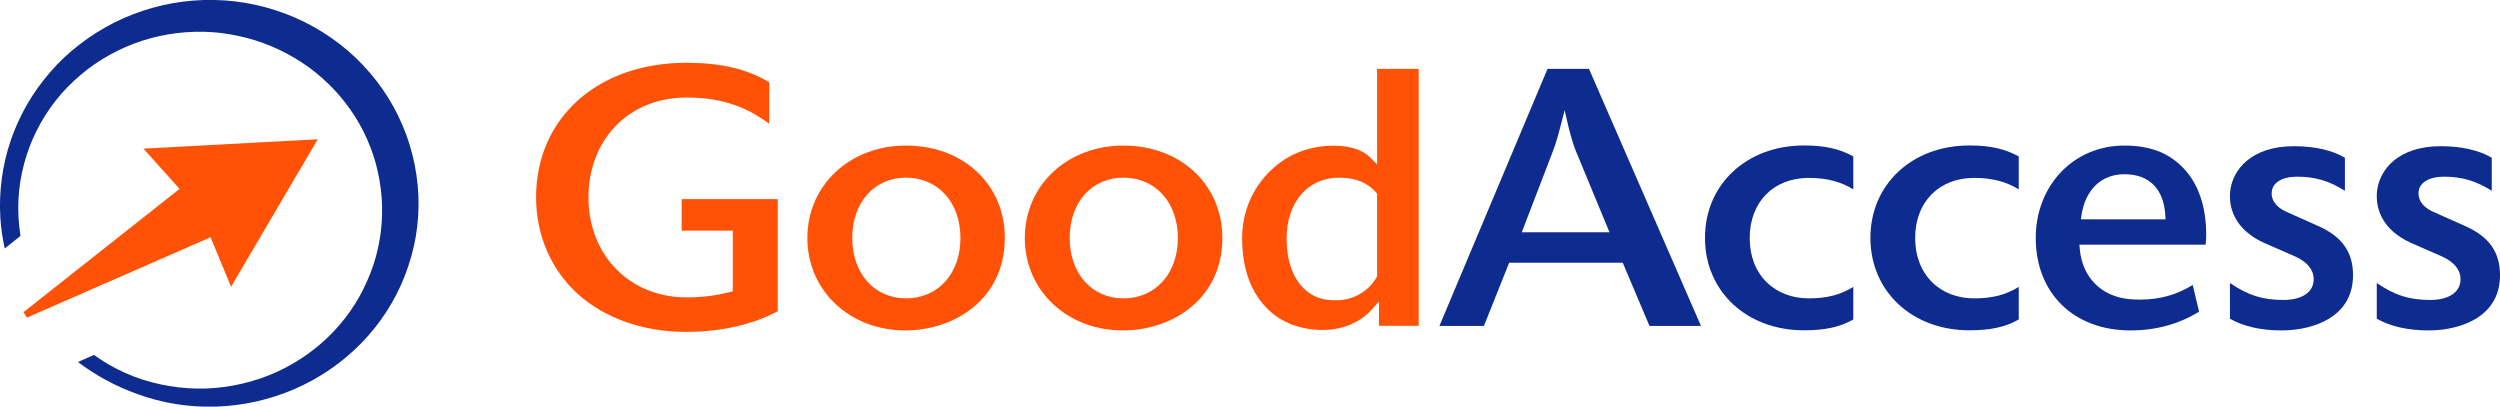
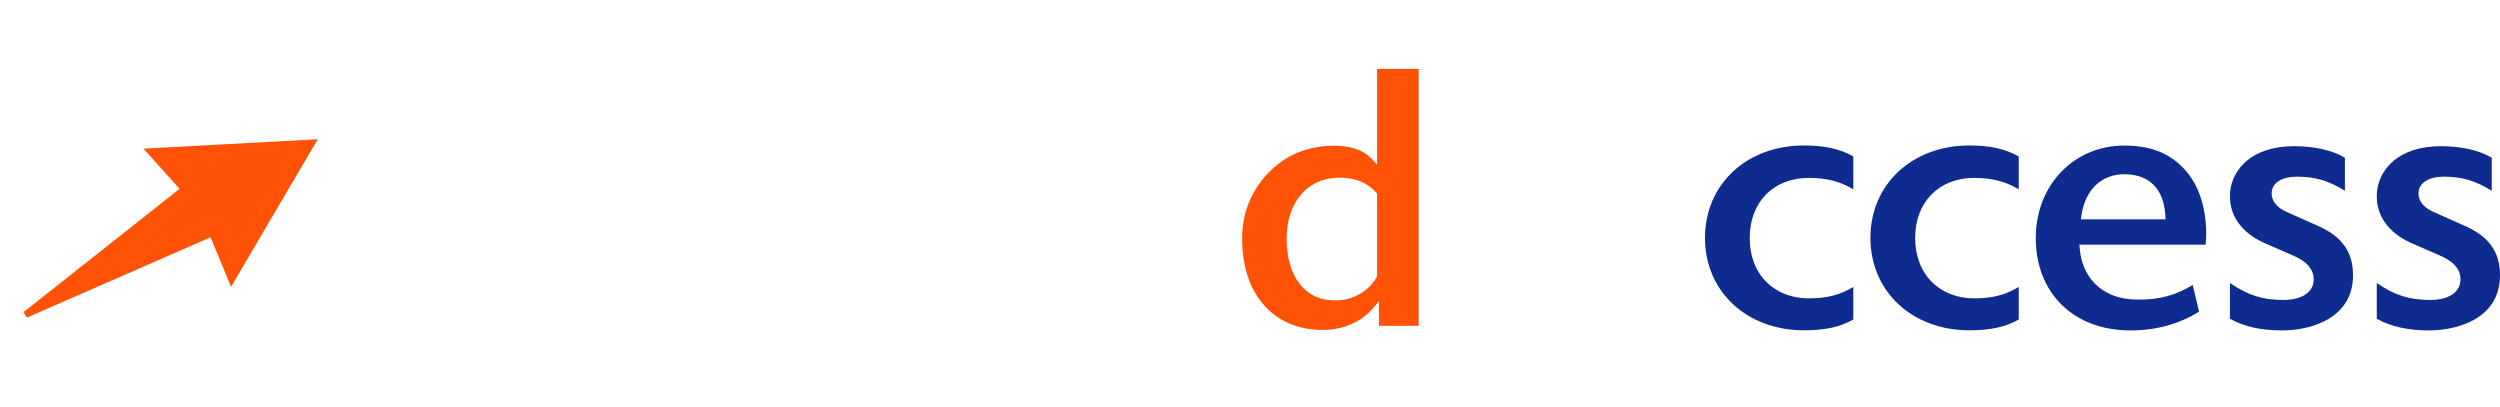
<svg xmlns="http://www.w3.org/2000/svg" width="166" height="27" viewBox="0 0 166 27" fill="none">
-   <path d="M51.643 13.213V20.661C50.017 21.551 47.868 22.037 45.561 22.037C42.732 22.037 40.184 21.147 38.384 19.536C36.591 17.916 35.596 15.633 35.596 13.091C35.596 7.837 39.695 4.169 45.561 4.169C47.876 4.169 49.585 4.574 51.079 5.465V8.217C49.403 6.987 47.768 6.477 45.569 6.477C43.711 6.477 42.043 7.149 40.865 8.379C39.711 9.578 39.072 11.261 39.072 13.099C39.072 16.945 41.81 19.746 45.578 19.746C46.606 19.746 47.519 19.633 48.473 19.39L48.656 19.341V15.318H45.262V13.221H51.643V13.213Z" fill="#FF5206" />
-   <path d="M60.156 9.666C56.422 9.666 53.609 12.306 53.609 15.803C53.609 19.301 56.414 21.94 60.123 21.94C63.4 21.94 66.719 19.835 66.719 15.803C66.728 12.249 63.965 9.666 60.156 9.666ZM60.156 19.811C58.057 19.811 56.588 18.159 56.588 15.803C56.588 13.439 58.057 11.796 60.156 11.796C62.289 11.796 63.774 13.447 63.774 15.803C63.774 18.167 62.289 19.811 60.156 19.811Z" fill="#FF5206" />
-   <path d="M74.594 9.666C70.86 9.666 68.047 12.306 68.047 15.803C68.047 19.301 70.851 21.94 74.569 21.94C77.846 21.94 81.165 19.835 81.165 15.803C81.157 12.249 78.394 9.666 74.594 9.666ZM74.594 19.811C72.494 19.811 71.026 18.159 71.026 15.803C71.026 13.439 72.494 11.796 74.594 11.796C76.726 11.796 78.211 13.447 78.211 15.803C78.211 18.167 76.718 19.811 74.594 19.811Z" fill="#FF5206" />
  <path d="M91.438 4.574V10.914L91.006 10.476C90.5 9.958 89.637 9.675 88.584 9.675C86.932 9.675 85.522 10.225 84.385 11.31C83.157 12.484 82.477 14.079 82.477 15.803C82.477 17.884 83.082 19.503 84.277 20.62C85.19 21.462 86.418 21.908 87.837 21.908C89.148 21.908 90.351 21.398 91.123 20.515L91.562 20.013V21.633H94.201V4.574H91.438ZM91.438 18.354L91.405 18.41C90.882 19.341 89.837 19.941 88.741 19.941C87.92 19.941 87.239 19.803 86.559 19.139C85.829 18.427 85.43 17.261 85.43 15.852C85.43 13.423 86.833 11.796 88.924 11.796C89.994 11.796 90.791 12.12 91.38 12.784L91.438 12.848V18.354Z" fill="#FF5206" />
-   <path d="M105.51 4.574H102.755L95.578 21.641H98.532L100.208 17.447H107.751L109.526 21.641H112.945L105.51 4.574ZM101.046 15.423L103.129 9.999C103.287 9.602 103.502 8.849 103.635 8.315L103.892 7.319L104.125 8.323C104.224 8.76 104.456 9.578 104.622 9.991L106.871 15.423H101.046Z" fill="#0E2B8F" />
  <path d="M116.181 15.803C116.181 16.994 116.563 18.006 117.302 18.734C117.999 19.43 118.994 19.811 120.09 19.811C121.301 19.811 122.172 19.592 123.06 19.05V21.212C122.181 21.713 121.193 21.932 119.783 21.932C115.974 21.932 113.211 19.349 113.211 15.795C113.211 12.241 115.974 9.659 119.783 9.659C121.152 9.659 122.147 9.877 123.06 10.387V12.573C122.214 12.055 121.276 11.812 120.09 11.812C117.75 11.82 116.181 13.423 116.181 15.803Z" fill="#0E2B8F" />
  <path d="M127.167 15.803C127.167 16.994 127.557 18.006 128.287 18.734C128.984 19.43 129.98 19.811 131.075 19.811C132.286 19.811 133.158 19.592 134.045 19.05V21.212C133.174 21.713 132.179 21.932 130.768 21.932C126.959 21.932 124.196 19.349 124.196 15.795C124.196 12.241 126.959 9.659 130.768 9.659C132.137 9.659 133.124 9.877 134.045 10.387V12.573C133.199 12.055 132.261 11.812 131.075 11.812C128.735 11.82 127.167 13.423 127.167 15.803Z" fill="#0E2B8F" />
  <path d="M146.492 15.576C146.492 13.658 145.936 12.103 144.89 11.075C143.928 10.112 142.708 9.666 141.048 9.666C137.696 9.666 135.174 12.306 135.174 15.803C135.174 19.471 137.696 21.94 141.463 21.94C143.156 21.94 144.683 21.519 146.019 20.693L145.595 18.92C144.542 19.576 143.405 19.892 142.127 19.892C141.911 19.892 141.679 19.892 141.43 19.867C139.538 19.705 138.252 18.418 138.095 16.508L138.07 16.248H146.45C146.475 16.006 146.492 15.803 146.492 15.576ZM138.169 14.565L138.211 14.289C138.468 12.589 139.538 11.569 141.057 11.569C142.708 11.569 143.679 12.54 143.778 14.305L143.795 14.565H138.169V14.565Z" fill="#0E2B8F" />
  <path d="M156.241 18.264C156.241 19.535 155.71 20.499 154.665 21.147C153.852 21.648 152.707 21.94 151.52 21.94C150.134 21.94 148.973 21.681 148.068 21.163V18.791C149.296 19.625 150.242 19.916 151.628 19.916C152.864 19.916 153.628 19.39 153.628 18.548C153.628 17.908 153.205 17.39 152.375 17.018L150.317 16.119C148.359 15.22 148.068 13.812 148.068 13.051C148.068 12.905 148.068 12.767 148.093 12.638V12.63C148.268 11.278 149.471 9.707 152.325 9.707C153.694 9.707 154.889 9.982 155.702 10.476V12.67C154.657 12.006 153.711 11.731 152.532 11.731C151.52 11.731 150.873 12.136 150.84 12.783C150.823 13.091 150.923 13.666 151.835 14.071L153.918 15.002C155.503 15.698 156.241 16.734 156.241 18.264Z" fill="#0E2B8F" />
  <path d="M166 18.264C166 19.535 165.469 20.499 164.423 21.147C163.61 21.648 162.465 21.94 161.278 21.94C159.893 21.94 158.731 21.681 157.818 21.163V18.791C159.038 19.625 159.992 19.916 161.378 19.916C162.614 19.916 163.378 19.39 163.378 18.548C163.378 17.908 162.955 17.39 162.125 17.018L160.067 16.119C158.109 15.22 157.818 13.812 157.818 13.051C157.818 12.905 157.818 12.767 157.843 12.638V12.63C158.018 11.278 159.221 9.707 162.075 9.707C163.444 9.707 164.639 9.982 165.452 10.476V12.67C164.407 12.006 163.461 11.731 162.282 11.731C161.27 11.731 160.623 12.136 160.59 12.783C160.573 13.091 160.673 13.666 161.585 14.071L163.668 15.002C165.261 15.698 166 16.734 166 18.264Z" fill="#0E2B8F" />
-   <path d="M27.614 15.673C27.464 16.564 27.215 17.438 26.892 18.28C26.244 19.964 25.241 21.51 23.979 22.797C22.718 24.085 21.208 25.121 19.557 25.833C17.905 26.546 16.13 26.943 14.346 26.999C13.45 27.023 12.562 26.975 11.682 26.829C10.803 26.692 9.948 26.465 9.118 26.165C7.7 25.655 6.364 24.935 5.177 24.036L6.239 23.567C6.563 23.801 6.895 24.012 7.235 24.214C7.409 24.311 7.592 24.409 7.774 24.506C7.957 24.595 8.139 24.684 8.322 24.765C8.513 24.846 8.695 24.919 8.886 25L9.459 25.202C11.01 25.696 12.653 25.898 14.271 25.761C15.881 25.623 17.457 25.186 18.876 24.457C20.295 23.729 21.548 22.741 22.56 21.559C23.067 20.968 23.506 20.336 23.88 19.664C24.253 18.992 24.56 18.288 24.801 17.567C25.041 16.839 25.199 16.102 25.29 15.349C25.381 14.596 25.398 13.843 25.34 13.09C25.282 12.338 25.149 11.601 24.958 10.872C24.759 10.152 24.485 9.439 24.154 8.767C23.481 7.423 22.544 6.201 21.407 5.197C20.843 4.687 20.221 4.242 19.565 3.853C19.399 3.764 19.233 3.659 19.067 3.57C18.893 3.48 18.727 3.391 18.553 3.31L18.03 3.076L17.491 2.865C16.769 2.598 16.014 2.404 15.25 2.274C14.487 2.145 13.707 2.088 12.927 2.112C11.367 2.153 9.807 2.485 8.355 3.116C7.633 3.432 6.936 3.812 6.289 4.258C5.642 4.703 5.036 5.221 4.48 5.788C3.377 6.921 2.522 8.281 1.958 9.755C1.684 10.492 1.476 11.261 1.352 12.038C1.227 12.815 1.186 13.608 1.227 14.402C1.252 14.823 1.294 15.244 1.36 15.665L0.315 16.499C0.165 15.827 0.066 15.147 0.024 14.467C-0.034 13.6 0.008 12.726 0.116 11.868C0.232 11.002 0.431 10.152 0.713 9.326C0.995 8.5 1.36 7.698 1.8 6.929C2.24 6.168 2.763 5.448 3.343 4.776C3.924 4.104 4.58 3.489 5.293 2.946C5.999 2.396 6.77 1.918 7.575 1.505C9.193 0.695 10.985 0.185 12.819 0.04C13.74 -0.033 14.661 -0.017 15.582 0.088C16.503 0.194 17.408 0.396 18.287 0.679C20.046 1.238 21.697 2.169 23.1 3.367C24.494 4.573 25.647 6.055 26.444 7.698L26.726 8.322C26.809 8.532 26.9 8.743 26.983 8.961C27.058 9.18 27.132 9.391 27.199 9.609C27.265 9.828 27.323 10.046 27.381 10.265C27.605 11.147 27.738 12.054 27.779 12.953C27.821 13.868 27.763 14.774 27.614 15.673Z" fill="#0E2B8F" />
  <path d="M21.1 9.246L9.525 9.869L11.923 12.541L1.56 20.726L1.784 21.09L13.981 15.755L15.342 19.042L21.1 9.246Z" fill="#FF5206" />
</svg>